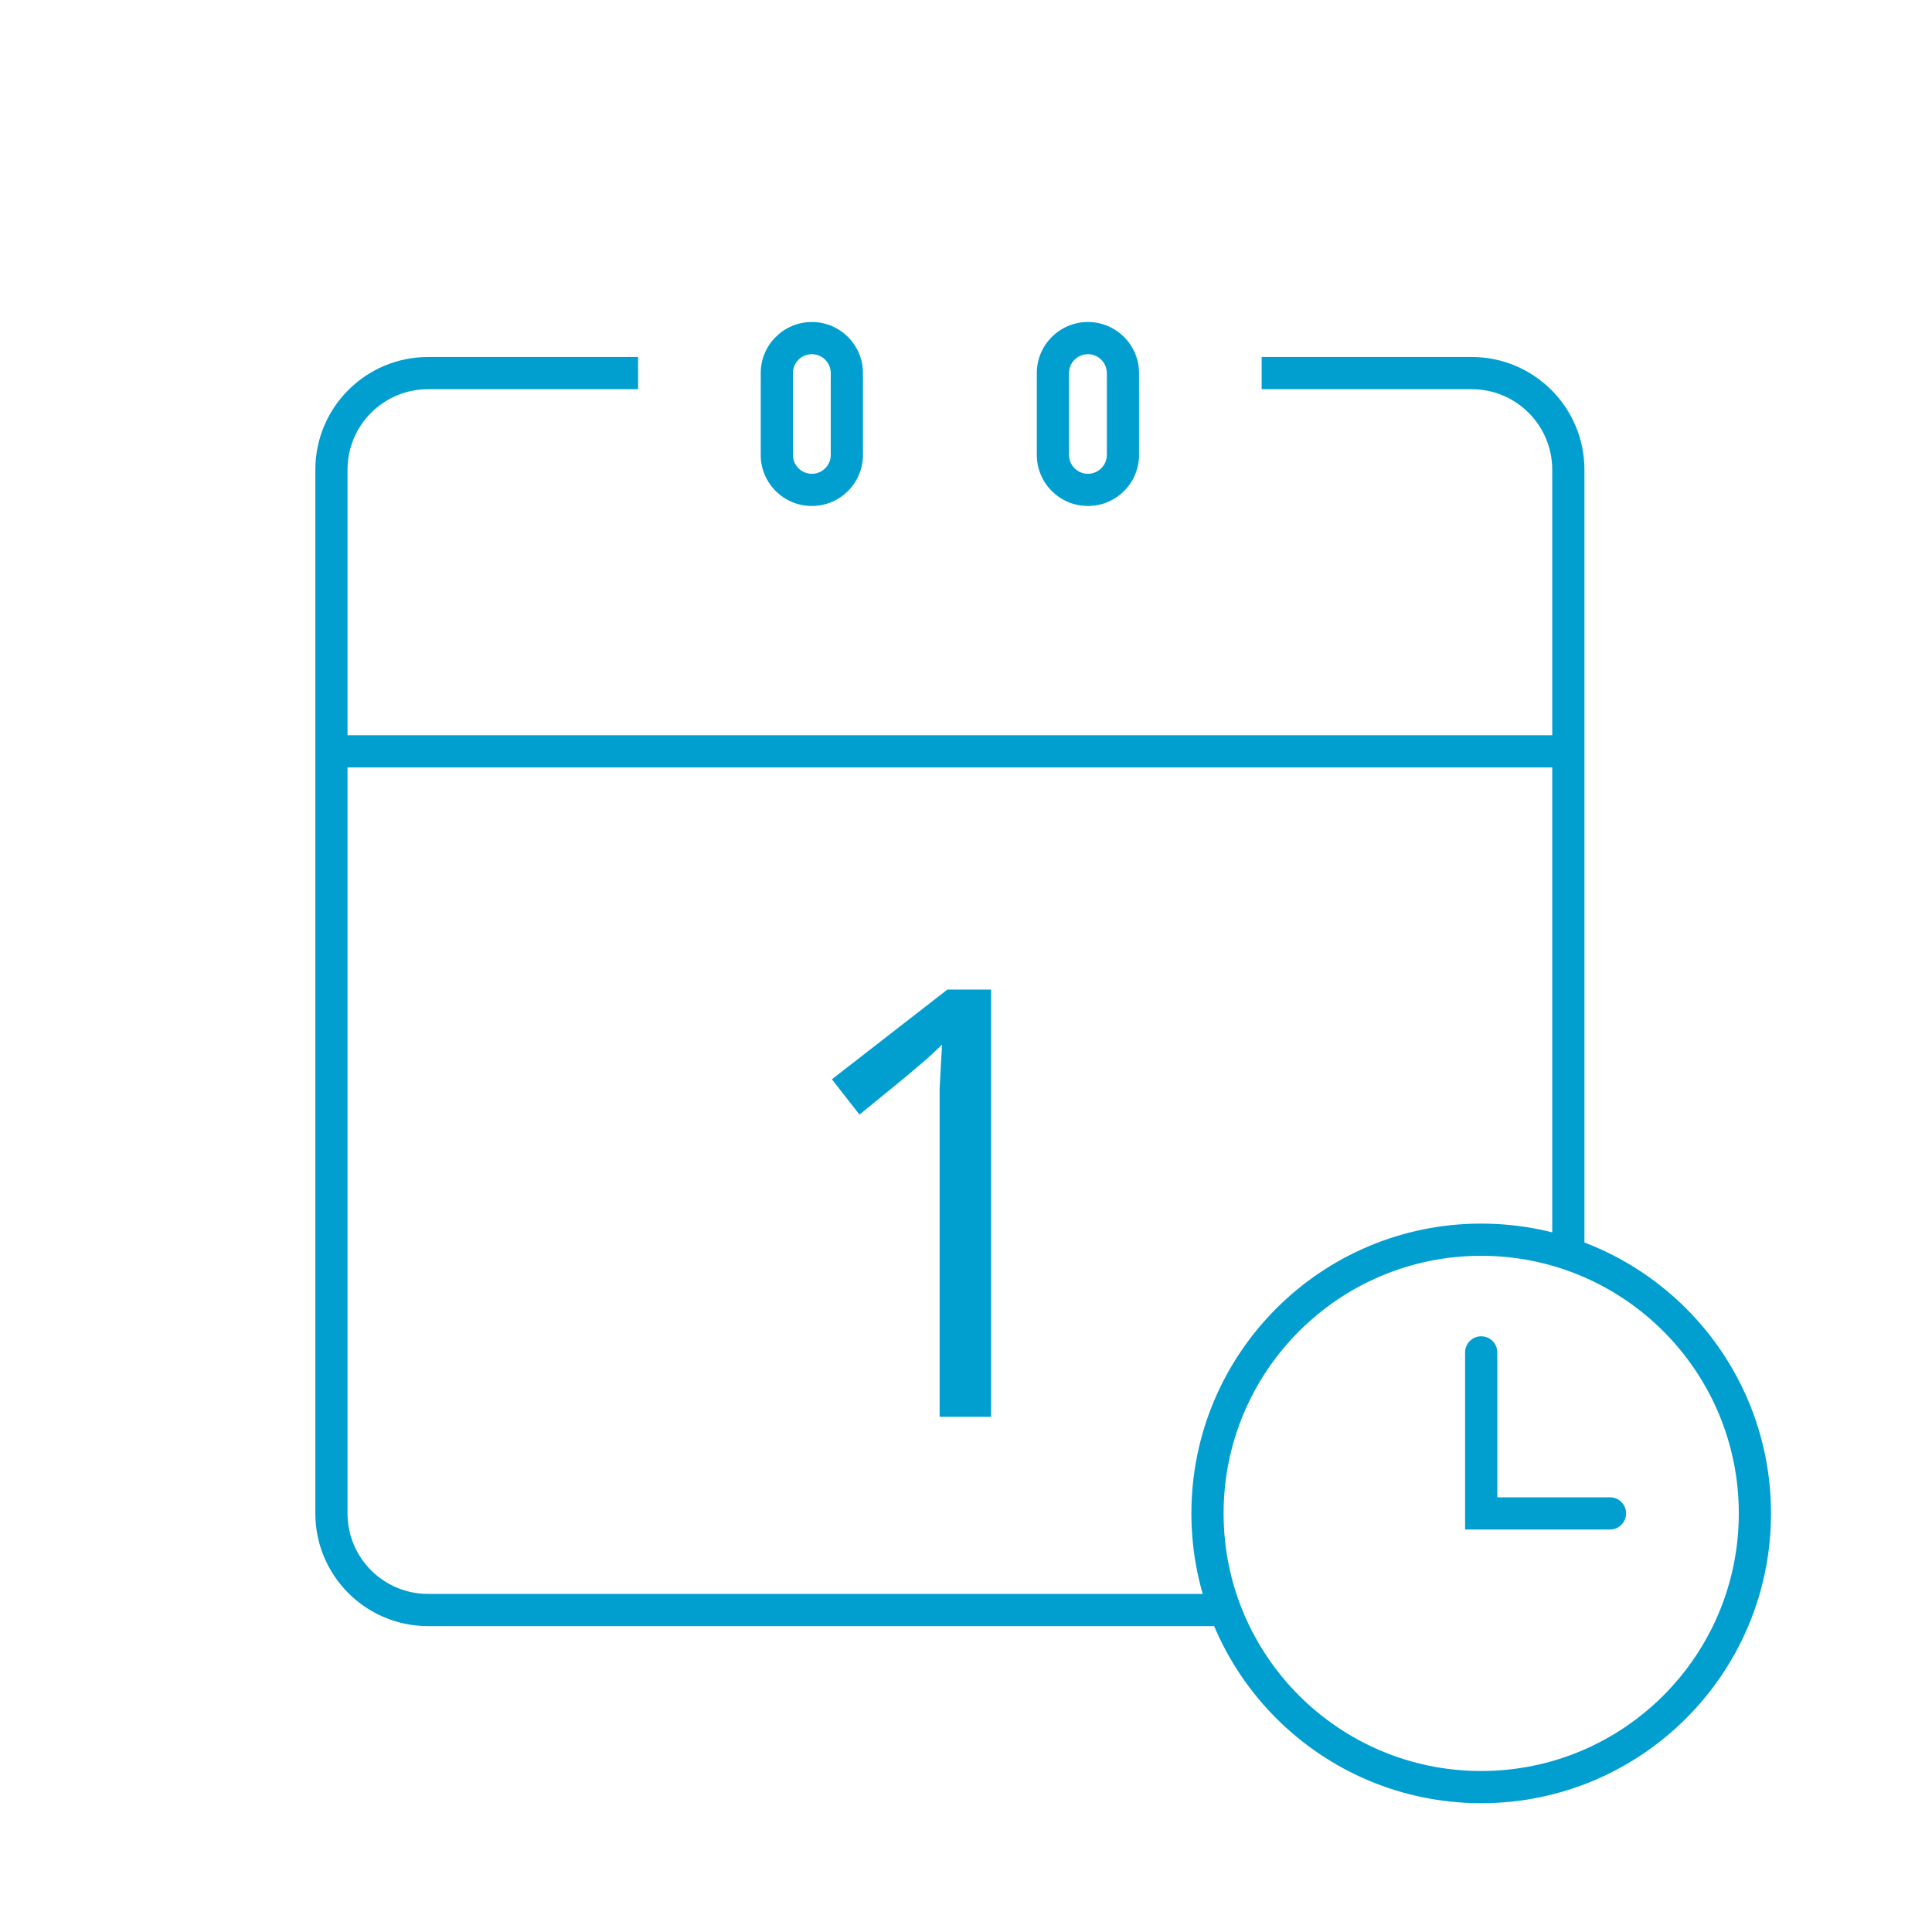
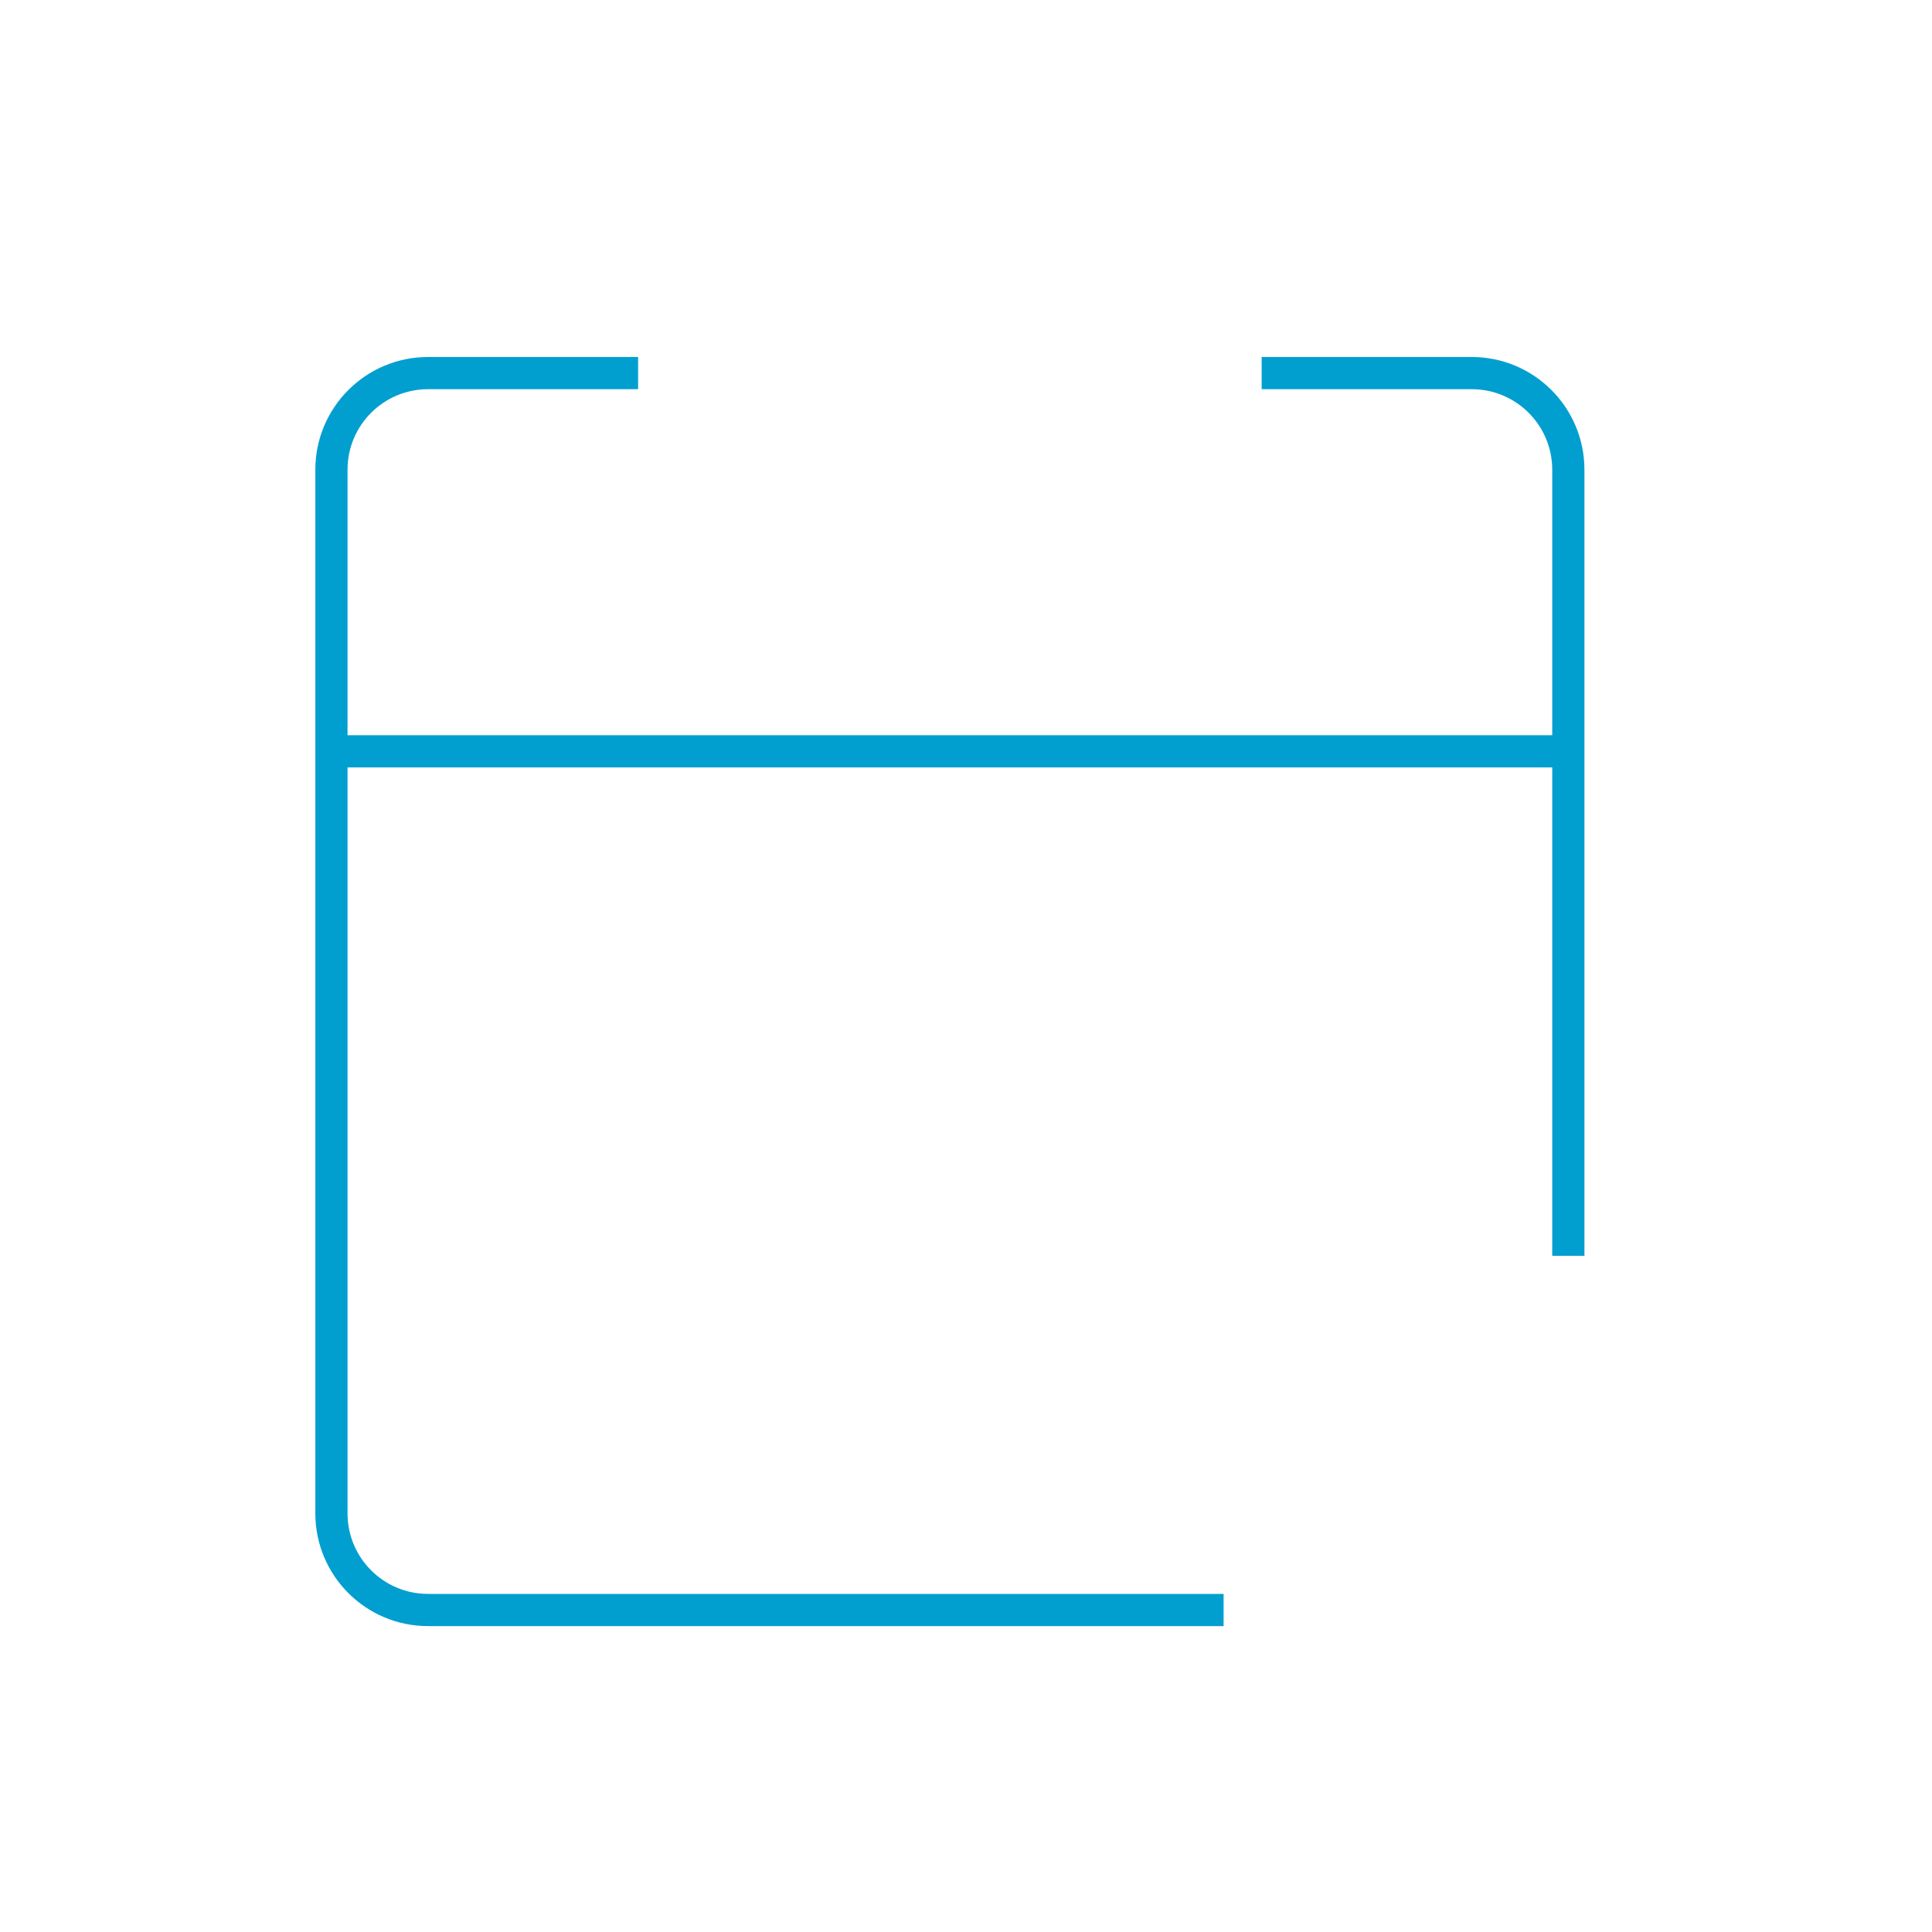
<svg xmlns="http://www.w3.org/2000/svg" width="60" height="60" viewBox="0 0 60 60" fill="none">
  <path fill-rule="evenodd" clip-rule="evenodd" d="M13.293 12.087C11.912 12.087 10.793 13.207 10.793 14.587V47C10.793 48.381 11.912 49.5 13.293 49.5H38V50.5H13.293C11.36 50.5 9.793 48.933 9.793 47V14.587C9.793 12.654 11.36 11.087 13.293 11.087H19.817V12.087H13.293ZM45.706 12.087H39.182V11.087H45.706C47.639 11.087 49.206 12.654 49.206 14.587V39H48.206V14.587C48.206 13.207 47.086 12.087 45.706 12.087Z" fill="#019FD0" />
-   <path fill-rule="evenodd" clip-rule="evenodd" d="M25.8 14.127V11.587C25.8 11.263 25.537 11 25.212 11C24.888 11 24.625 11.263 24.625 11.587V14.127C24.625 14.451 24.888 14.714 25.212 14.714C25.537 14.714 25.8 14.451 25.8 14.127ZM25.212 10C24.336 10 23.625 10.711 23.625 11.587V14.127C23.625 15.004 24.336 15.714 25.212 15.714C26.089 15.714 26.8 15.004 26.8 14.127V11.587C26.8 10.711 26.089 10 25.212 10Z" fill="#019FD0" />
-   <path fill-rule="evenodd" clip-rule="evenodd" d="M34.374 14.127V11.587C34.374 11.263 34.111 11 33.786 11C33.462 11 33.199 11.263 33.199 11.587V14.127C33.199 14.451 33.462 14.714 33.786 14.714C34.111 14.714 34.374 14.451 34.374 14.127ZM33.786 10C32.91 10 32.199 10.711 32.199 11.587V14.127C32.199 15.004 32.91 15.714 33.786 15.714C34.663 15.714 35.374 15.004 35.374 14.127V11.587C35.374 10.711 34.663 10 33.786 10Z" fill="#019FD0" />
-   <path fill-rule="evenodd" clip-rule="evenodd" d="M48.706 23.833H10.293V22.833H48.706V23.833Z" fill="#019FD0" />
-   <path d="M30.779 44H29.181V34.726C29.181 34.367 29.181 34.063 29.181 33.816C29.194 33.568 29.206 33.339 29.218 33.128C29.231 32.905 29.243 32.676 29.256 32.441C29.057 32.639 28.878 32.806 28.716 32.942C28.555 33.078 28.351 33.252 28.103 33.463L26.691 34.615L25.836 33.518L29.423 30.731H30.779V44Z" fill="#019FD0" />
-   <path fill-rule="evenodd" clip-rule="evenodd" d="M46 41.5C46.276 41.5 46.5 41.724 46.5 42V46.5H50C50.276 46.5 50.5 46.724 50.5 47C50.5 47.276 50.276 47.5 50 47.5H45.5V42C45.5 41.724 45.724 41.5 46 41.5Z" fill="#019FD0" />
-   <path fill-rule="evenodd" clip-rule="evenodd" d="M46 55C50.418 55 54 51.418 54 47C54 42.582 50.418 39 46 39C41.582 39 38 42.582 38 47C38 51.418 41.582 55 46 55ZM46 56C50.971 56 55 51.971 55 47C55 42.029 50.971 38 46 38C41.029 38 37 42.029 37 47C37 51.971 41.029 56 46 56Z" fill="#019FD0" />
+   <path fill-rule="evenodd" clip-rule="evenodd" d="M48.706 23.833H10.293V22.833H48.706Z" fill="#019FD0" />
</svg>